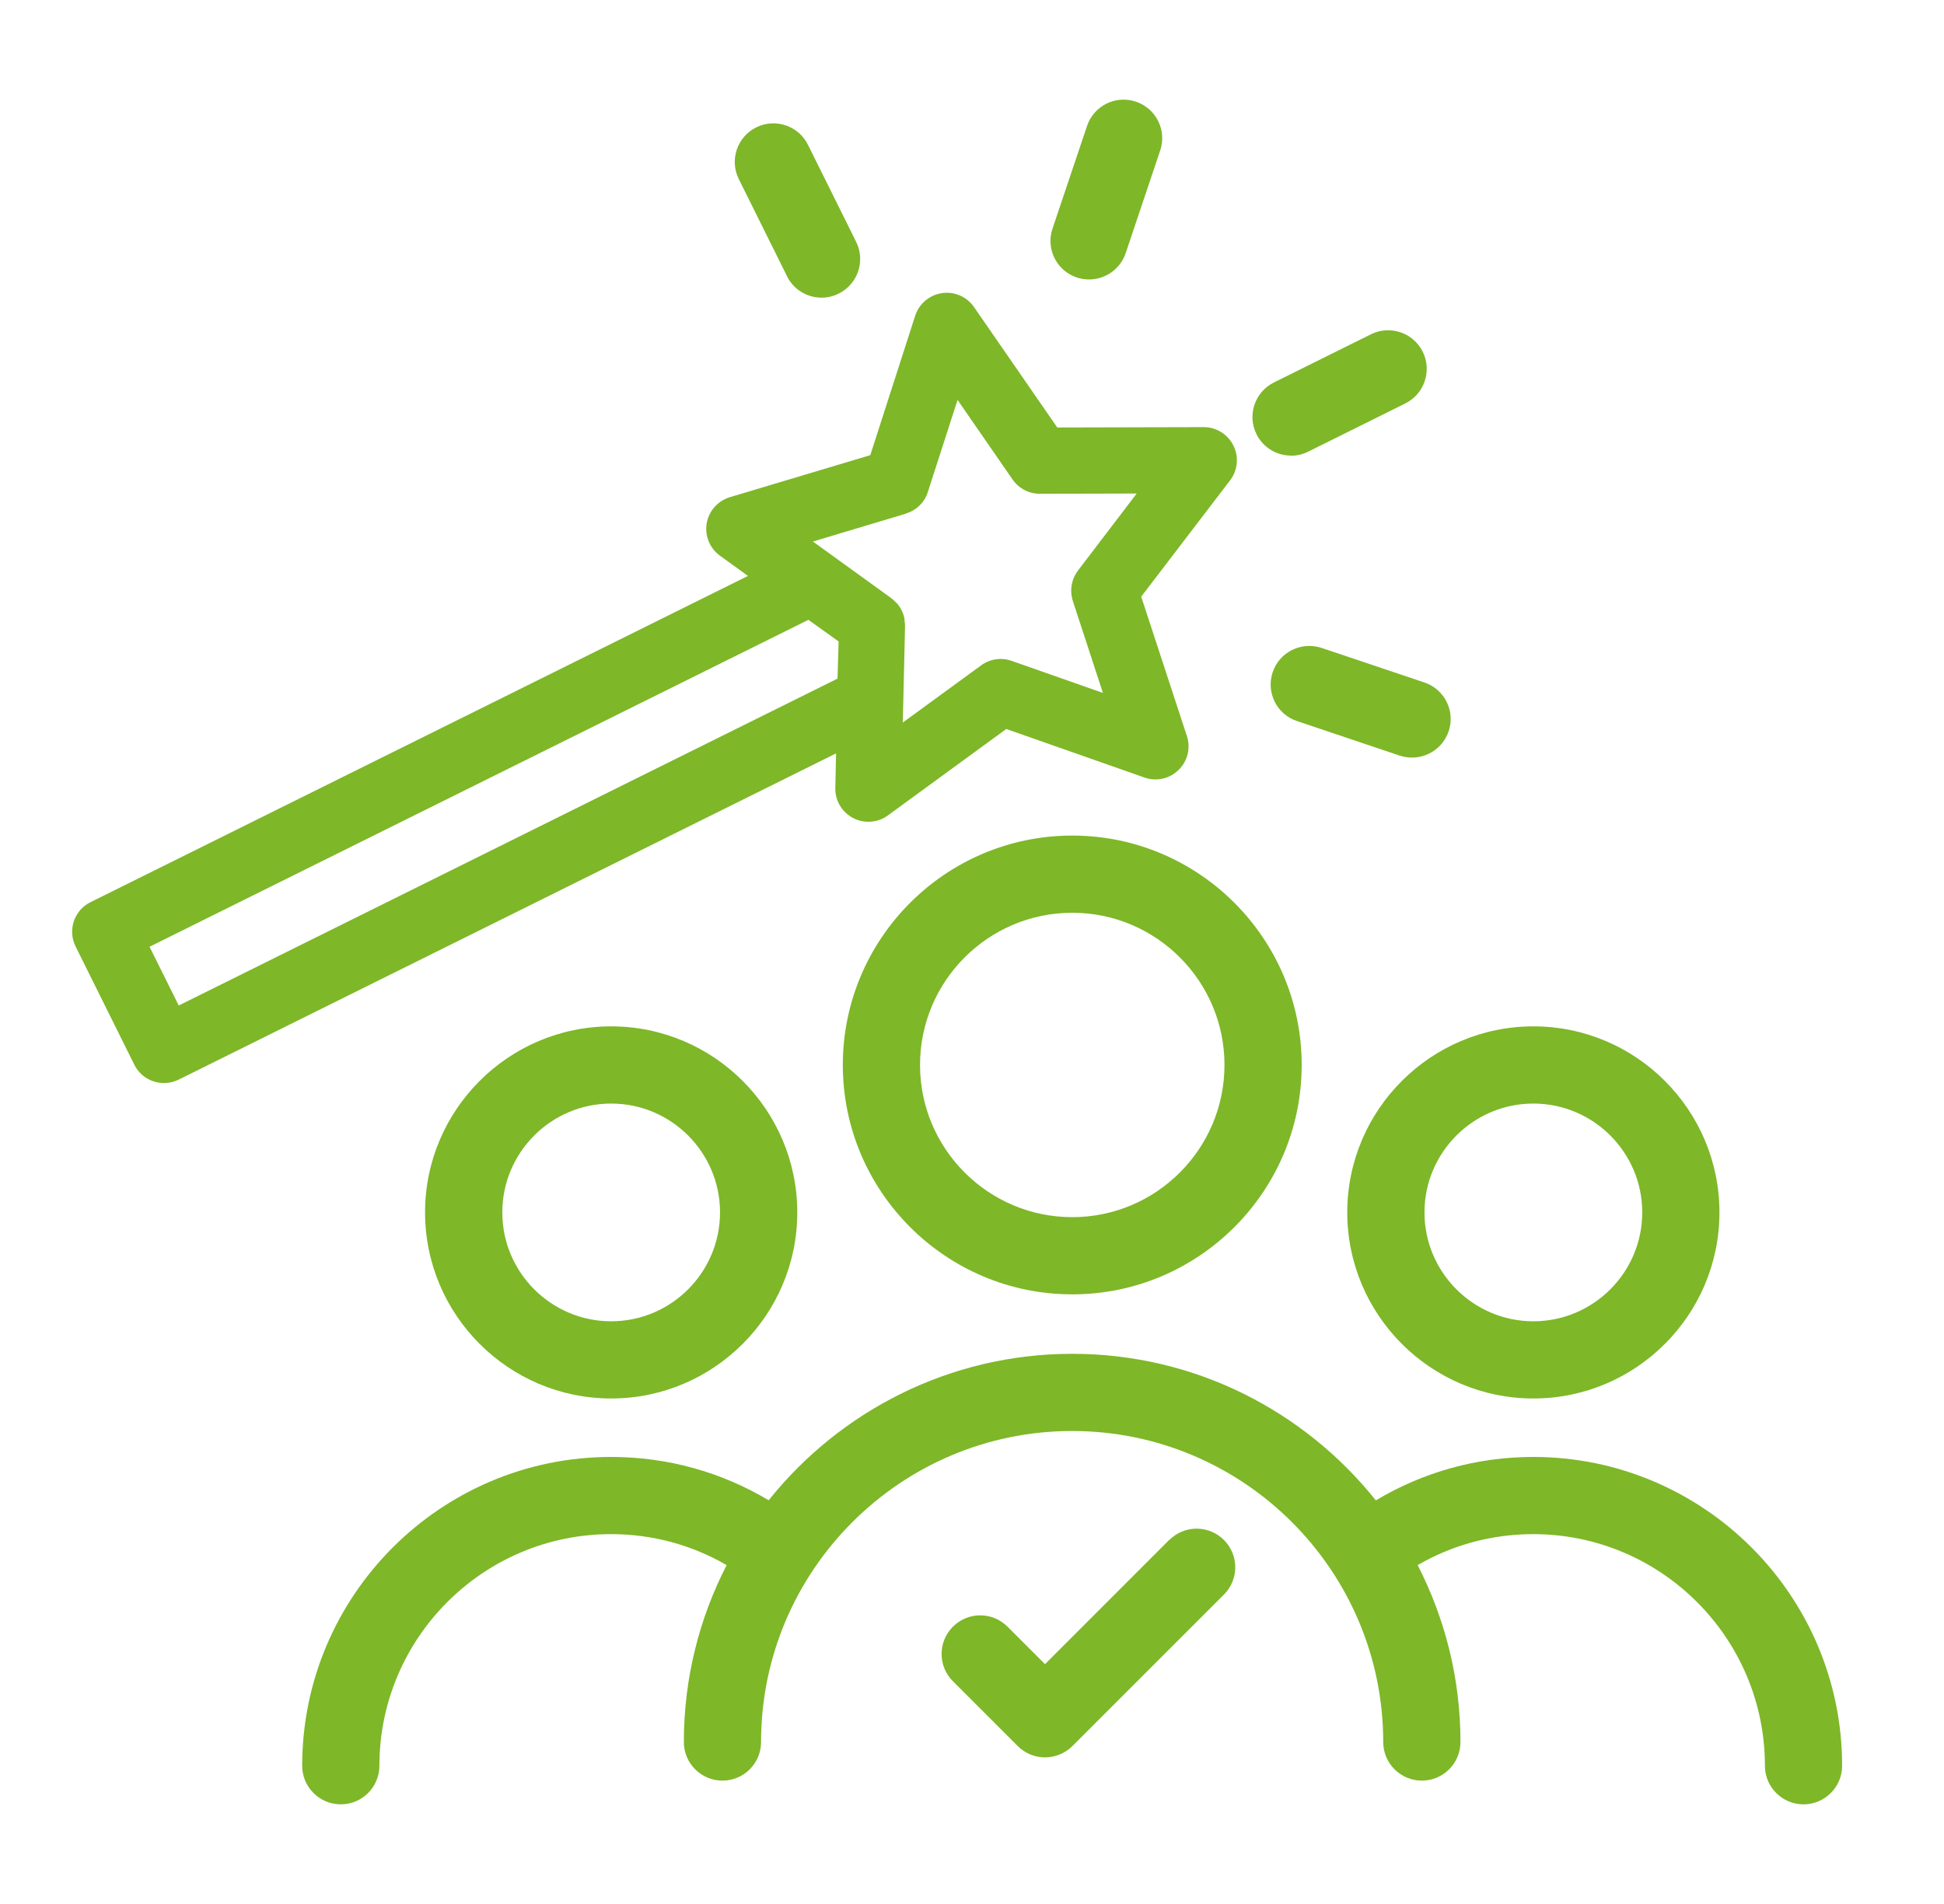
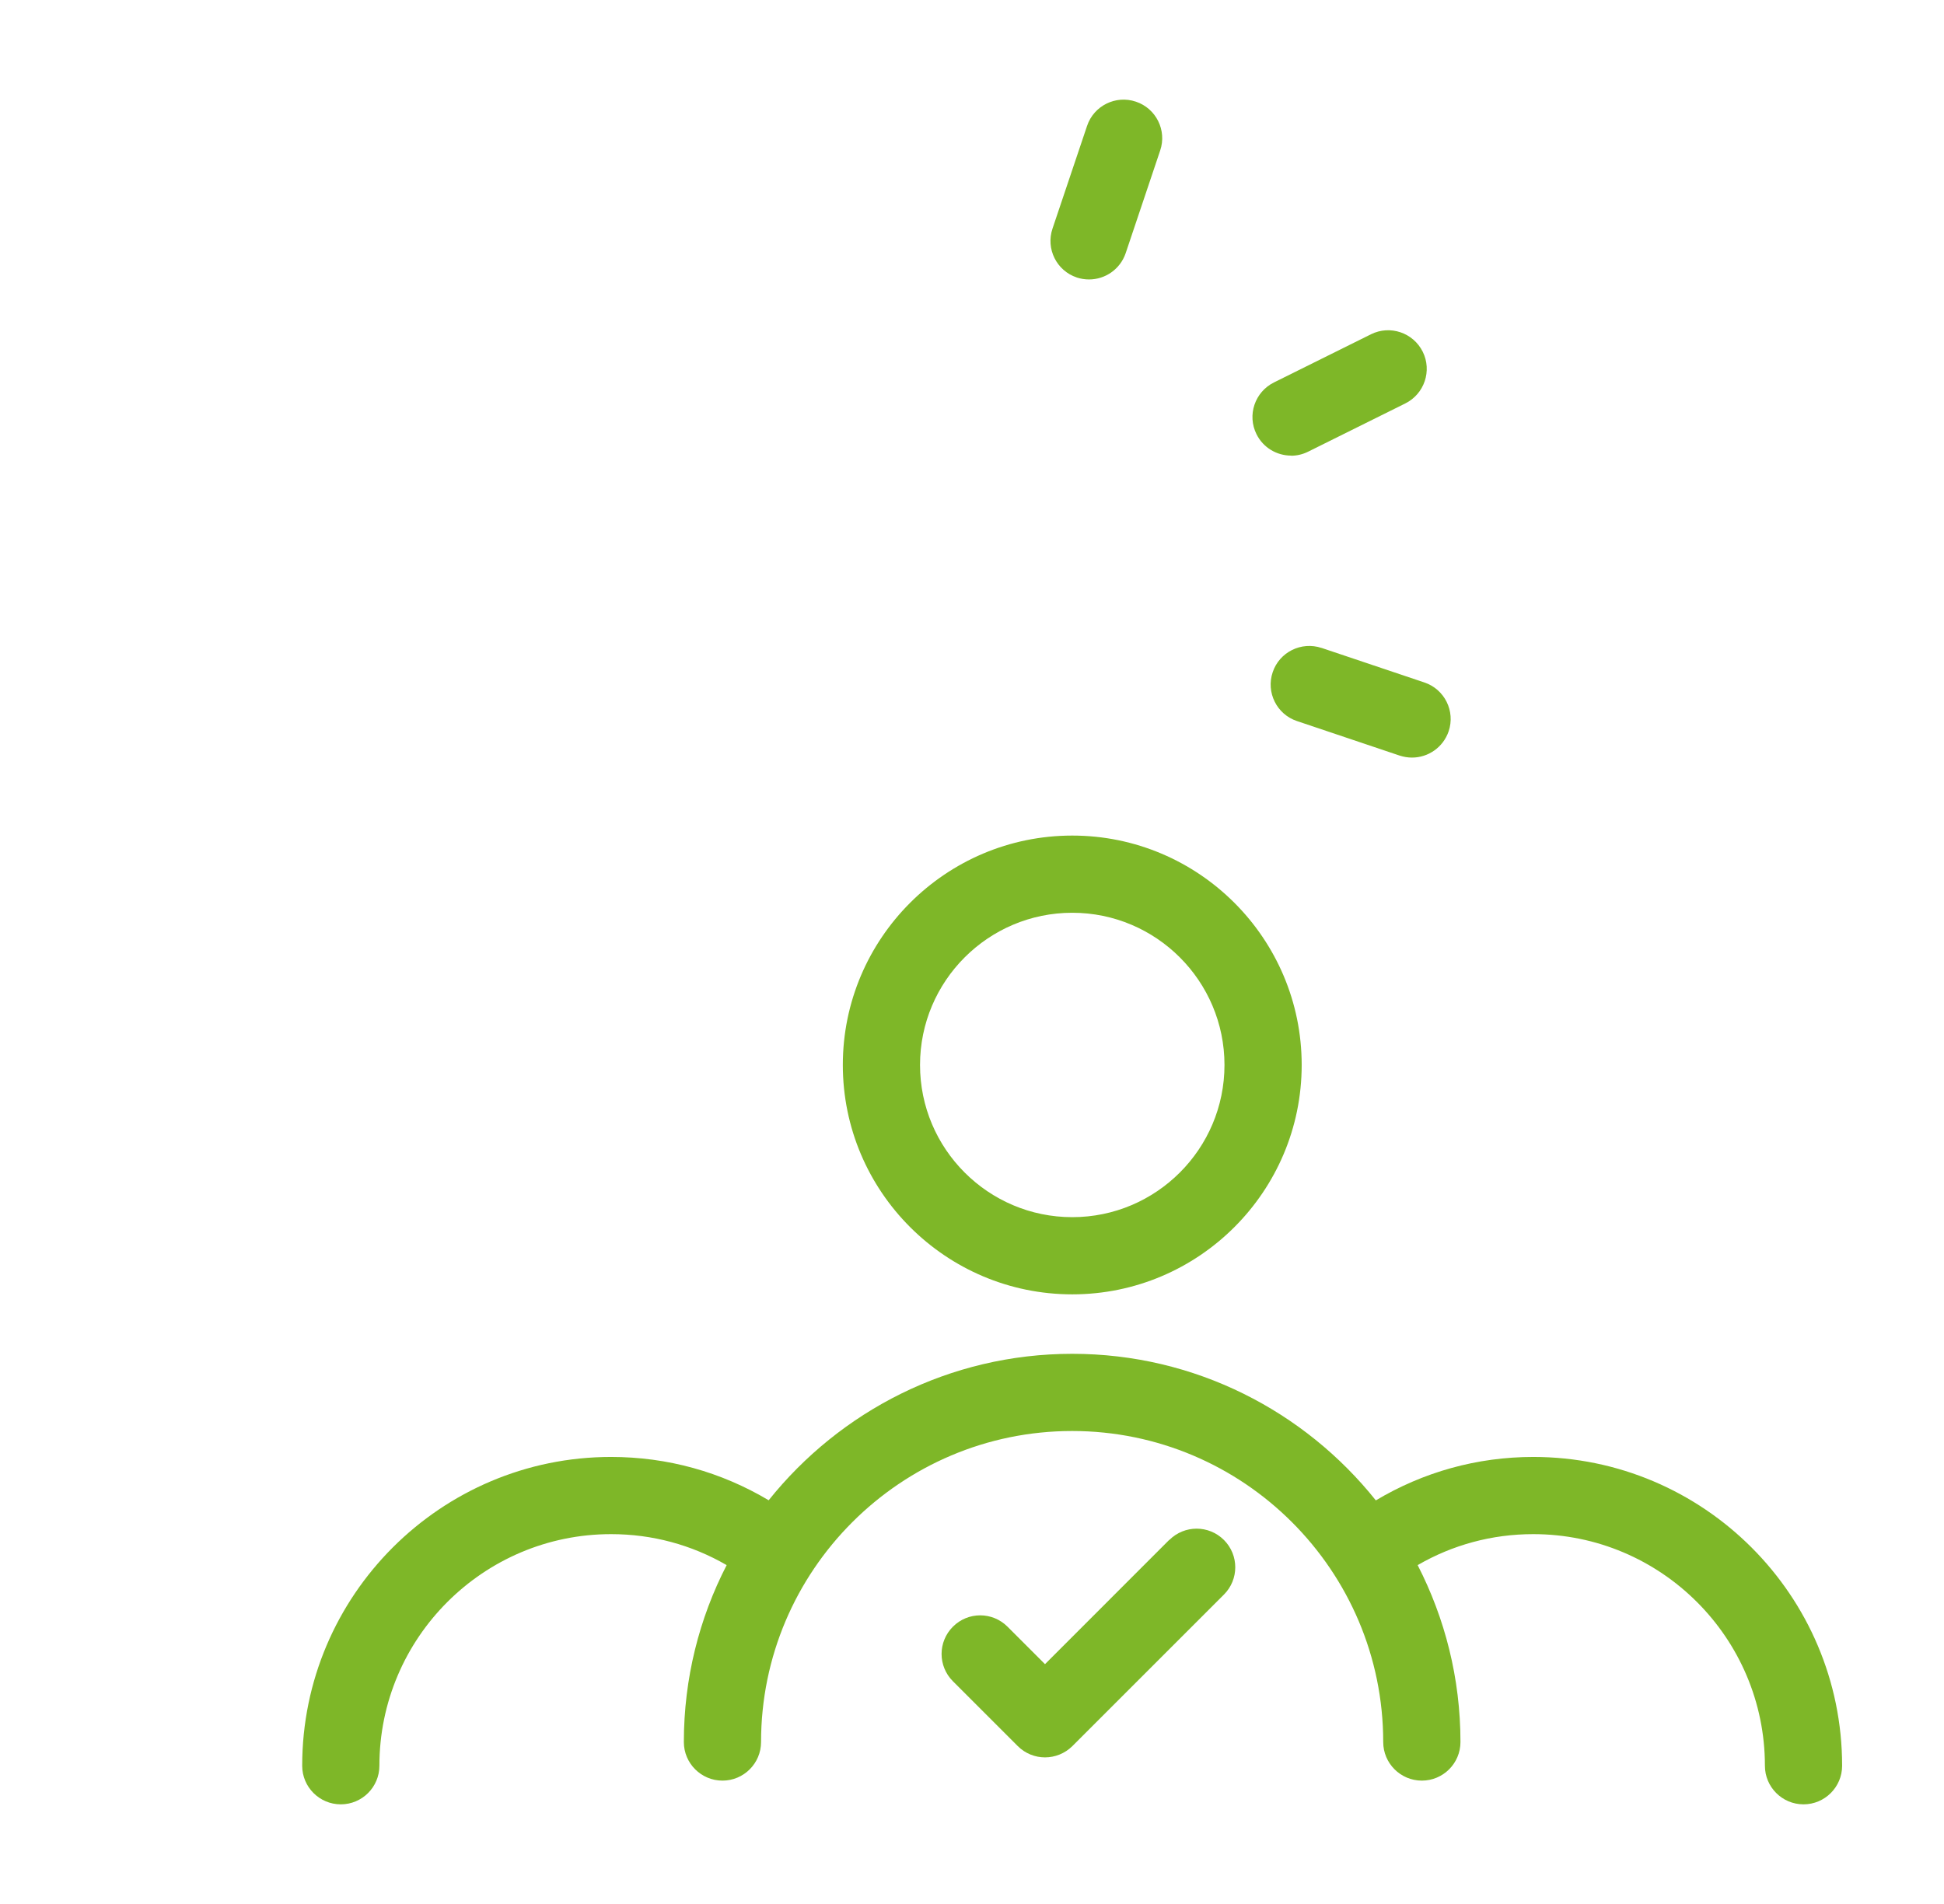
<svg xmlns="http://www.w3.org/2000/svg" width="49" height="48" viewBox="0 0 49 48" fill="none">
  <path d="M29.471 38.821L26.34 41.954L25.395 41.009C25.014 40.628 24.399 40.628 24.019 41.009C23.638 41.39 23.638 42.004 24.019 42.385L25.654 44.02C25.843 44.209 26.093 44.304 26.34 44.304C26.588 44.304 26.838 44.209 27.03 44.02L30.85 40.2C31.231 39.819 31.231 39.204 30.85 38.823C30.469 38.443 29.855 38.443 29.474 38.823L29.471 38.821Z" fill="#7EB728" />
  <path d="M27.027 21.065C23.838 21.065 21.244 23.659 21.244 26.848C21.244 30.037 23.838 32.631 27.027 32.631C30.216 32.631 32.81 30.037 32.81 26.848C32.81 23.659 30.216 21.065 27.027 21.065ZM27.027 30.685C24.911 30.685 23.19 28.964 23.19 26.848C23.19 24.732 24.911 23.011 27.027 23.011C29.143 23.011 30.864 24.732 30.864 26.848C30.864 28.964 29.143 30.685 27.027 30.685Z" fill="#7EB728" />
-   <path d="M33.959 30.565C33.959 33.151 36.064 35.256 38.65 35.256C41.236 35.256 43.34 33.151 43.34 30.565C43.34 27.98 41.236 25.875 38.65 25.875C36.064 25.875 33.959 27.98 33.959 30.565ZM38.65 27.821C40.162 27.821 41.394 29.053 41.394 30.565C41.394 32.078 40.162 33.31 38.65 33.31C37.137 33.31 35.905 32.078 35.905 30.565C35.905 29.053 37.137 27.821 38.65 27.821Z" fill="#7EB728" />
  <path d="M38.65 36.73C37.229 36.73 35.875 37.111 34.679 37.825C32.883 35.576 30.122 34.13 27.027 34.13C23.933 34.13 21.172 35.576 19.375 37.822C18.177 37.108 16.823 36.73 15.402 36.73C11.109 36.73 7.617 40.222 7.617 44.515C7.617 45.052 8.053 45.488 8.59 45.488C9.127 45.488 9.563 45.052 9.563 44.515C9.563 41.295 12.182 38.676 15.402 38.676C16.442 38.676 17.434 38.946 18.316 39.457C17.626 40.795 17.237 42.313 17.237 43.917C17.237 44.454 17.674 44.89 18.21 44.89C18.747 44.89 19.183 44.454 19.183 43.917C19.183 39.594 22.701 36.076 27.024 36.076C31.348 36.076 34.865 39.594 34.865 43.917C34.865 44.454 35.302 44.89 35.839 44.89C36.375 44.89 36.812 44.454 36.812 43.917C36.812 42.31 36.42 40.795 35.733 39.457C36.614 38.946 37.607 38.676 38.647 38.676C41.867 38.676 44.486 41.295 44.486 44.515C44.486 45.052 44.922 45.488 45.459 45.488C45.995 45.488 46.432 45.052 46.432 44.515C46.432 40.222 42.94 36.73 38.647 36.73H38.65Z" fill="#7EB728" />
-   <path d="M10.714 30.565C10.714 33.151 12.819 35.256 15.405 35.256C17.991 35.256 20.096 33.151 20.096 30.565C20.096 27.98 17.991 25.875 15.405 25.875C12.819 25.875 10.714 27.98 10.714 30.565ZM18.149 30.565C18.149 32.078 16.918 33.31 15.405 33.31C13.892 33.31 12.661 32.078 12.661 30.565C12.661 29.053 13.892 27.821 15.405 27.821C16.918 27.821 18.149 29.053 18.149 30.565Z" fill="#7EB728" />
-   <path d="M19.837 6.965C20.006 7.307 20.351 7.504 20.71 7.504C20.854 7.504 21.002 7.471 21.141 7.401C21.622 7.162 21.819 6.578 21.58 6.097L20.365 3.65C20.126 3.169 19.542 2.972 19.061 3.211C18.58 3.45 18.383 4.034 18.622 4.515L19.837 6.962V6.965Z" fill="#7EB728" />
  <path d="M27.138 6.995C27.241 7.029 27.347 7.045 27.45 7.045C27.856 7.045 28.234 6.79 28.373 6.384L29.243 3.795C29.416 3.286 29.14 2.733 28.631 2.563C28.123 2.391 27.569 2.666 27.4 3.175L26.529 5.764C26.357 6.272 26.632 6.826 27.141 6.995H27.138Z" fill="#7EB728" />
  <path d="M32.544 11.489C32.688 11.489 32.836 11.455 32.974 11.386L35.421 10.171C35.902 9.932 36.1 9.348 35.861 8.867C35.621 8.386 35.038 8.188 34.557 8.427L32.11 9.642C31.629 9.882 31.431 10.465 31.671 10.946C31.84 11.288 32.185 11.486 32.544 11.486V11.489Z" fill="#7EB728" />
  <path d="M33.311 16.335C32.802 16.165 32.249 16.438 32.079 16.947C31.907 17.455 32.182 18.009 32.691 18.178L35.28 19.049C35.383 19.082 35.488 19.099 35.591 19.099C35.997 19.099 36.375 18.843 36.514 18.437C36.687 17.928 36.411 17.375 35.902 17.205L33.314 16.335H33.311Z" fill="#7EB728" />
-   <path d="M21.055 19.863C21.046 20.18 21.221 20.475 21.502 20.622C21.625 20.686 21.755 20.717 21.889 20.717C22.061 20.717 22.236 20.664 22.381 20.556L25.364 18.378L28.848 19.602C29.149 19.708 29.482 19.633 29.707 19.41C29.936 19.188 30.016 18.857 29.916 18.554L28.765 15.042L31.006 12.109C31.198 11.856 31.231 11.516 31.089 11.233C30.948 10.949 30.659 10.768 30.341 10.768L26.649 10.777L24.55 7.74C24.369 7.479 24.058 7.343 23.741 7.39C23.427 7.437 23.165 7.657 23.068 7.96L21.936 11.475L18.397 12.534C18.093 12.626 17.866 12.882 17.813 13.193C17.76 13.504 17.888 13.821 18.146 14.008L18.853 14.519L2.281 22.744C2.084 22.841 1.931 23.016 1.861 23.225C1.792 23.433 1.806 23.664 1.906 23.862L3.385 26.84C3.529 27.134 3.827 27.304 4.133 27.304C4.258 27.304 4.383 27.276 4.503 27.218L21.074 18.993L21.055 19.866V19.863ZM22.834 12.945C23.098 12.868 23.304 12.665 23.387 12.403L24.136 10.082L25.523 12.089C25.679 12.314 25.934 12.448 26.21 12.448L28.651 12.442L27.172 14.383C27.005 14.603 26.958 14.889 27.041 15.148L27.8 17.469L25.498 16.66C25.239 16.569 24.95 16.613 24.73 16.774L22.756 18.215L22.812 15.798V15.779C22.812 15.737 22.806 15.701 22.801 15.665C22.798 15.634 22.801 15.604 22.793 15.573C22.779 15.509 22.756 15.445 22.726 15.387C22.726 15.387 22.726 15.387 22.726 15.384C22.695 15.323 22.659 15.267 22.615 15.217C22.603 15.203 22.587 15.192 22.573 15.178C22.54 15.145 22.506 15.109 22.467 15.081L20.49 13.652L22.829 12.951L22.834 12.945ZM3.771 23.867L20.376 15.626L21.138 16.171L21.11 17.108L4.505 25.349L3.769 23.867H3.771Z" fill="#7EB728" />
</svg>